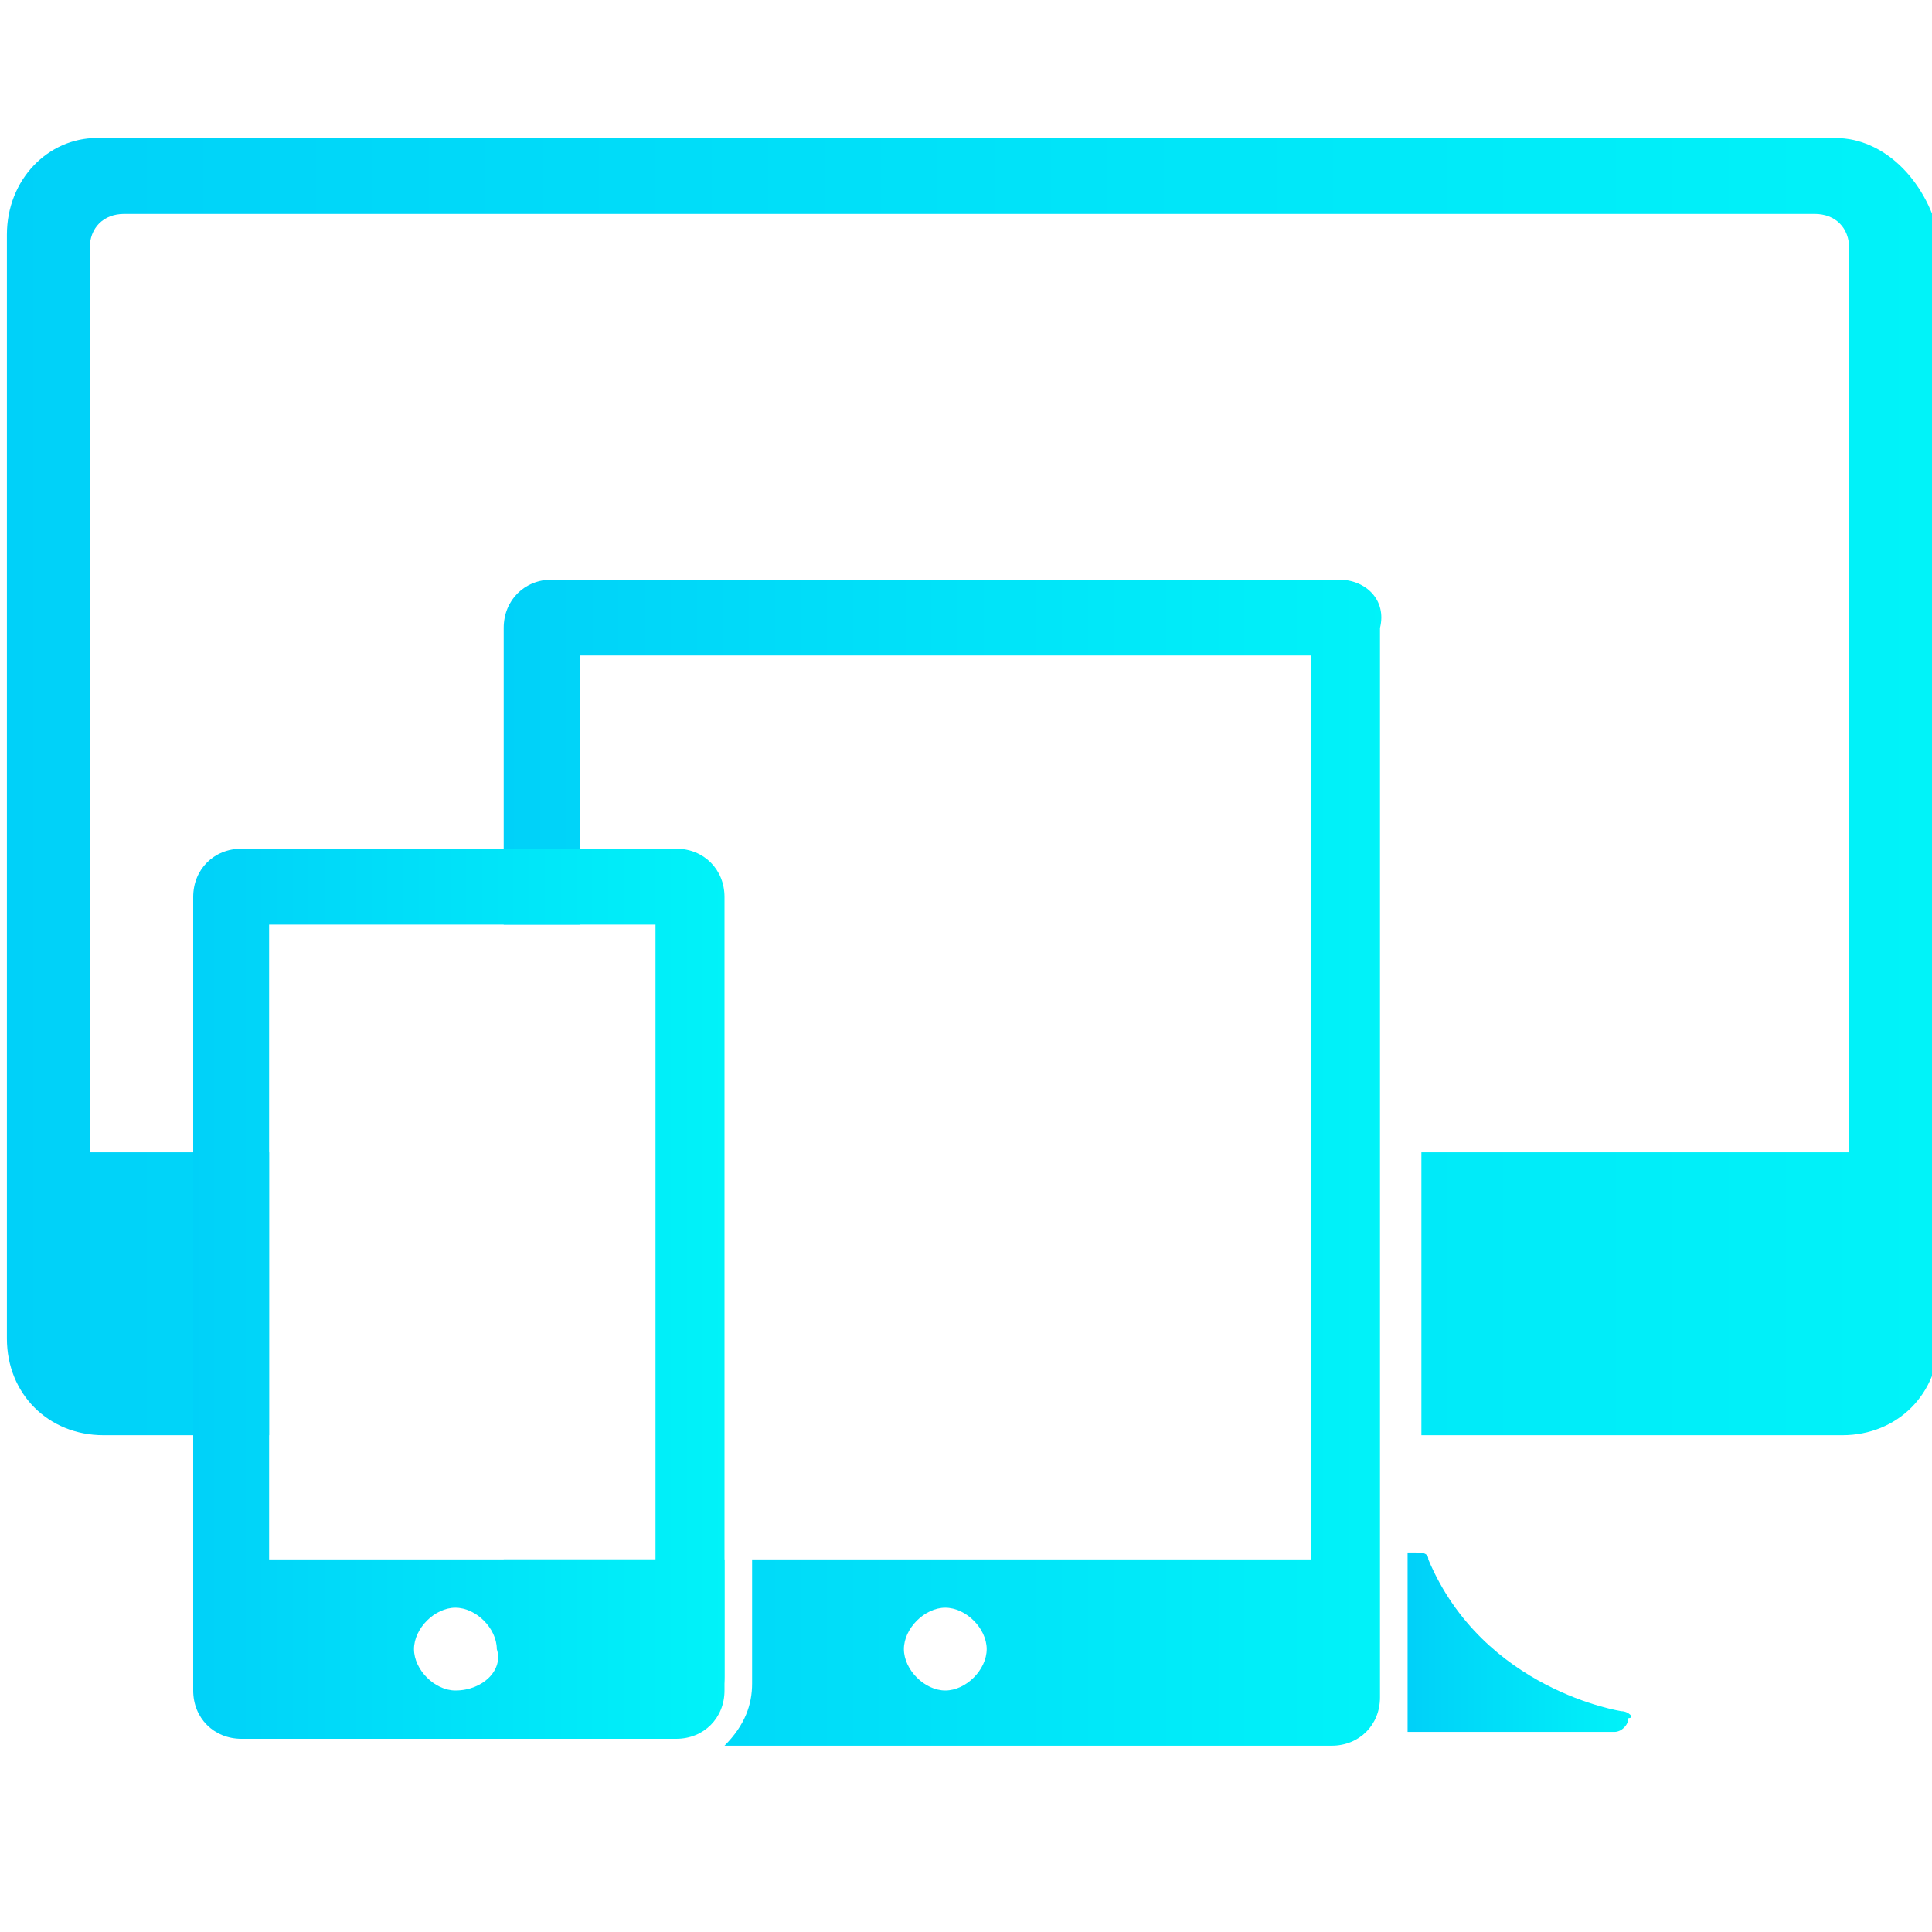
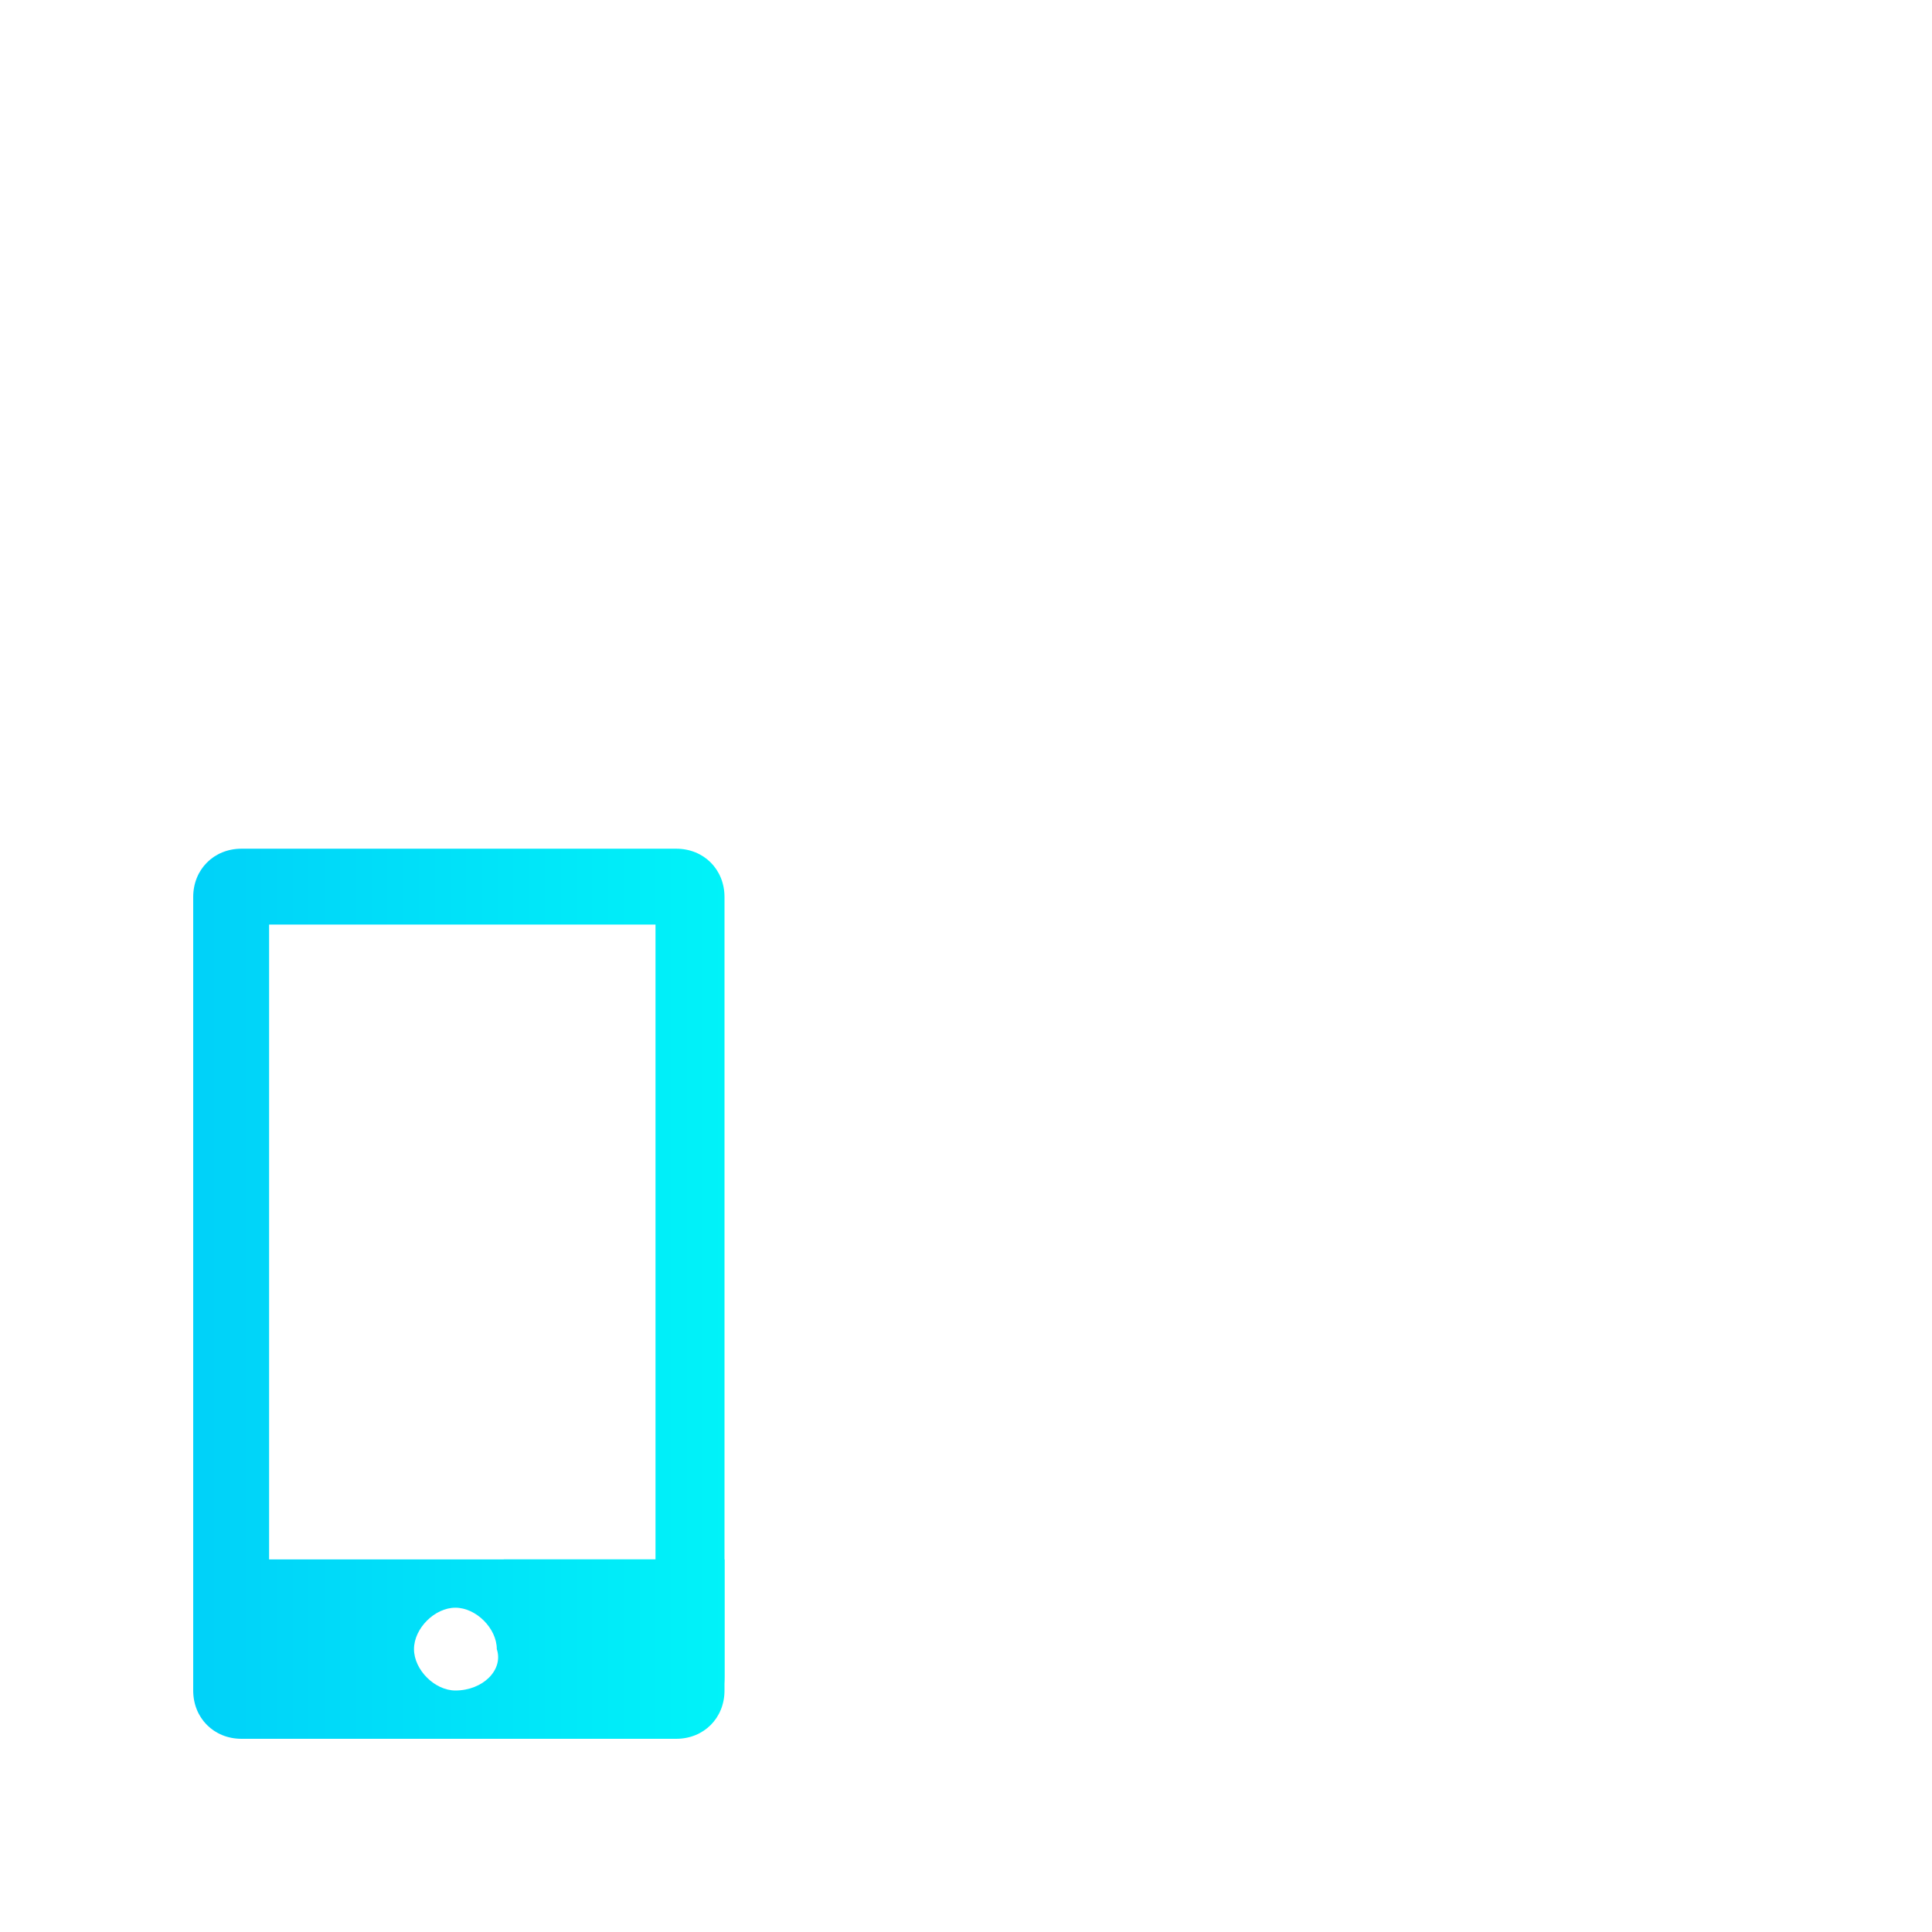
<svg xmlns="http://www.w3.org/2000/svg" version="1.1" id="Layer_1" x="0px" y="0px" viewBox="0 0 28 28" style="enable-background:new 0 0 28 28;" xml:space="preserve">
  <style type="text/css">
	.st0{fill:#00F3F9;}
	.st1{fill:url(#SVGID_1_);}
	.st2{fill:#FFFFFF;}
	.st3{fill:url(#SVGID_00000168092227893019165070000011061586996872108449_);}
	.st4{fill:url(#SVGID_00000183937821229043973270000015922129848172434349_);}
	.st5{fill:url(#SVGID_00000155105019874692431510000017877920532983525763_);}
	.st6{fill:url(#SVGID_00000039847574004363724230000002506414057024904581_);}
	.st7{fill:url(#SVGID_00000066474694667093240460000001409739434535437958_);}
	.st8{fill:url(#SVGID_00000088834710797967061410000011165990995572276906_);}
	.st9{fill:url(#SVGID_00000174598405592607184970000005007403964454339202_);}
	.st10{fill:url(#SVGID_00000100343381421897713910000011420754826518454957_);}
	.st11{fill:url(#SVGID_00000182514055604295157330000005813854550510156418_);}
	.st12{fill:url(#SVGID_00000069379545660859743150000017801576154759911604_);}
	.st13{fill:url(#SVGID_00000116212348240672520500000000384504605023265953_);}
	.st14{fill:url(#SVGID_00000128483171195298066920000017147075942645765268_);}
	.st15{fill:url(#SVGID_00000005243292333510496100000005380366679155160459_);}
	.st16{fill:url(#SVGID_00000104707681198314883920000011192248575580445824_);}
	.st17{fill:url(#SVGID_00000042705322225215839180000014386509941114599846_);}
	.st18{fill:url(#SVGID_00000107576096910806157220000014260275642371760269_);}
	.st19{fill:url(#SVGID_00000155828238264830515200000017310050347228579757_);}
	.st20{fill:url(#SVGID_00000093137358774852015270000011311604341214066853_);}
	.st21{fill:url(#SVGID_00000000187518090022275470000010116201010052051842_);}
	.st22{fill:url(#SVGID_00000090279098530900622440000016085028282057957802_);}
	.st23{fill:url(#SVGID_00000019666737932788881390000002372695246594795906_);}
	.st24{fill:url(#SVGID_00000036961103536460741350000013938980497025552556_);}
	.st25{fill:url(#SVGID_00000091008243992119826990000016215994393029089952_);}
	.st26{fill:url(#SVGID_00000173162005703286503160000000776988047498430857_);}
	.st27{fill:url(#SVGID_00000132054370644090961350000003310777149823717306_);}
	.st28{fill:url(#SVGID_00000157297875148868557170000012012351870444490647_);}
	.st29{fill:url(#SVGID_00000005256153423763555080000015333311509562884741_);}
	.st30{fill:url(#SVGID_00000104666468573152415640000008132393910242048398_);}
	.st31{fill:url(#SVGID_00000008839170965479255860000004771701471066770574_);}
	.st32{fill:url(#SVGID_00000134961256739214930820000017323796739507921038_);}
	.st33{fill:url(#SVGID_00000115503974096002072050000004547710816580286850_);}
	.st34{fill:url(#SVGID_00000005973309087699242640000011752094805381951906_);}
	.st35{fill:url(#SVGID_00000030477074788166616440000010084104022915782021_);}
	.st36{fill:url(#SVGID_00000014605784227323343510000001344246408003250570_);}
	.st37{fill:url(#SVGID_00000137846056593862609310000015768429016028818362_);}
	.st38{fill:url(#SVGID_00000054968549553507652870000001135088189309016714_);}
	.st39{fill:url(#SVGID_00000135686599965790582490000007204631511523802809_);}
	.st40{fill:url(#SVGID_00000142177928105798103710000001303907902487747223_);}
	.st41{fill:url(#SVGID_00000114762492618148897660000004197553236796846980_);}
	.st42{fill:url(#SVGID_00000114060966703214203610000015522005140050519428_);}
</style>
  <linearGradient id="SVGID_1_" gradientUnits="userSpaceOnUse" x1="20.469" y1="23.79" x2="23.662" y2="23.79">
    <stop offset="0" style="stop-color:#00D1F9" />
    <stop offset="1" style="stop-color:#00F3F9" />
  </linearGradient>
-   <path class="st1" d="M23.5,24.8c0,0-2-0.3-2.8-2.2c0-0.1-0.1-0.1-0.2-0.1c0,0,0,0-0.1,0v2.6c0,0,0.1,0,0.1,0h2.9  c0.1,0,0.2-0.1,0.2-0.2C23.7,24.9,23.6,24.8,23.5,24.8z" />
  <linearGradient id="SVGID_00000021837675895529037710000018193564224064050857_" gradientUnits="userSpaceOnUse" x1="7.501221e-02" y1="11.394" x2="27.925" y2="11.394">
    <stop offset="0" style="stop-color:#00D1F9" />
    <stop offset="1" style="stop-color:#00F3F9" />
  </linearGradient>
-   <path style="fill:url(#SVGID_00000021837675895529037710000018193564224064050857_);" d="M26.6,2H1.4C0.7,2,0.1,2.6,0.1,3.4v16  c0,0.8,0.6,1.4,1.4,1.4h2.4v-4.1H1.3V3.6c0-0.3,0.2-0.5,0.5-0.5h24.5c0.3,0,0.5,0.2,0.5,0.5v13.1h-6.2v4.1h6.1  c0.8,0,1.4-0.6,1.4-1.4v-16C27.9,2.6,27.3,2,26.6,2z" />
  <g>
    <linearGradient id="SVGID_00000054232876793451669740000008948703046525831302_" gradientUnits="userSpaceOnUse" x1="7.264" y1="23.936" x2="10.525" y2="23.936">
      <stop offset="0" style="stop-color:#00D1F9" />
      <stop offset="1" style="stop-color:#00F3F9" />
    </linearGradient>
    <path style="fill:url(#SVGID_00000054232876793451669740000008948703046525831302_);" d="M10.5,22.6H8.8H8.4H7.3v1.9   c0,0.4,0.3,0.7,0.7,0.7h1.7c0.4,0,0.8-0.4,0.8-0.9V22.6z" />
    <linearGradient id="SVGID_00000183228319465041036580000014052542033126317205_" gradientUnits="userSpaceOnUse" x1="7.264" y1="16.823" x2="20.116" y2="16.823">
      <stop offset="0" style="stop-color:#00D1F9" />
      <stop offset="1" style="stop-color:#00F3F9" />
    </linearGradient>
-     <path style="fill:url(#SVGID_00000183228319465041036580000014052542033126317205_);" d="M19.4,8.4H8c-0.4,0-0.7,0.3-0.7,0.7v4.3   h1.1V9.5H19h0v13.1h0h-8.1v1.8c0,0.3-0.1,0.6-0.4,0.9h8.8c0.4,0,0.7-0.3,0.7-0.7V9.1C20.1,8.7,19.8,8.4,19.4,8.4z M13.7,24.5   c-0.3,0-0.6-0.3-0.6-0.6c0-0.3,0.3-0.6,0.6-0.6c0.3,0,0.6,0.3,0.6,0.6C14.3,24.2,14,24.5,13.7,24.5z" />
  </g>
  <linearGradient id="SVGID_00000050654018902987852890000014914174169039408292_" gradientUnits="userSpaceOnUse" x1="2.762" y1="18.756" x2="10.524" y2="18.756">
    <stop offset="0" style="stop-color:#00D1F9" />
    <stop offset="1" style="stop-color:#00F3F9" />
  </linearGradient>
  <path style="fill:url(#SVGID_00000050654018902987852890000014914174169039408292_);" d="M9.8,12.3H3.5c-0.4,0-0.7,0.3-0.7,0.7v11.5  c0,0.4,0.3,0.7,0.7,0.7h6.3c0.4,0,0.7-0.3,0.7-0.7V13C10.5,12.6,10.2,12.3,9.8,12.3z M6.6,24.5c-0.3,0-0.6-0.3-0.6-0.6  c0-0.3,0.3-0.6,0.6-0.6c0.3,0,0.6,0.3,0.6,0.6C7.3,24.2,7,24.5,6.6,24.5z M9.4,22.6H3.9v-9.2h5.6V22.6z" />
</svg>